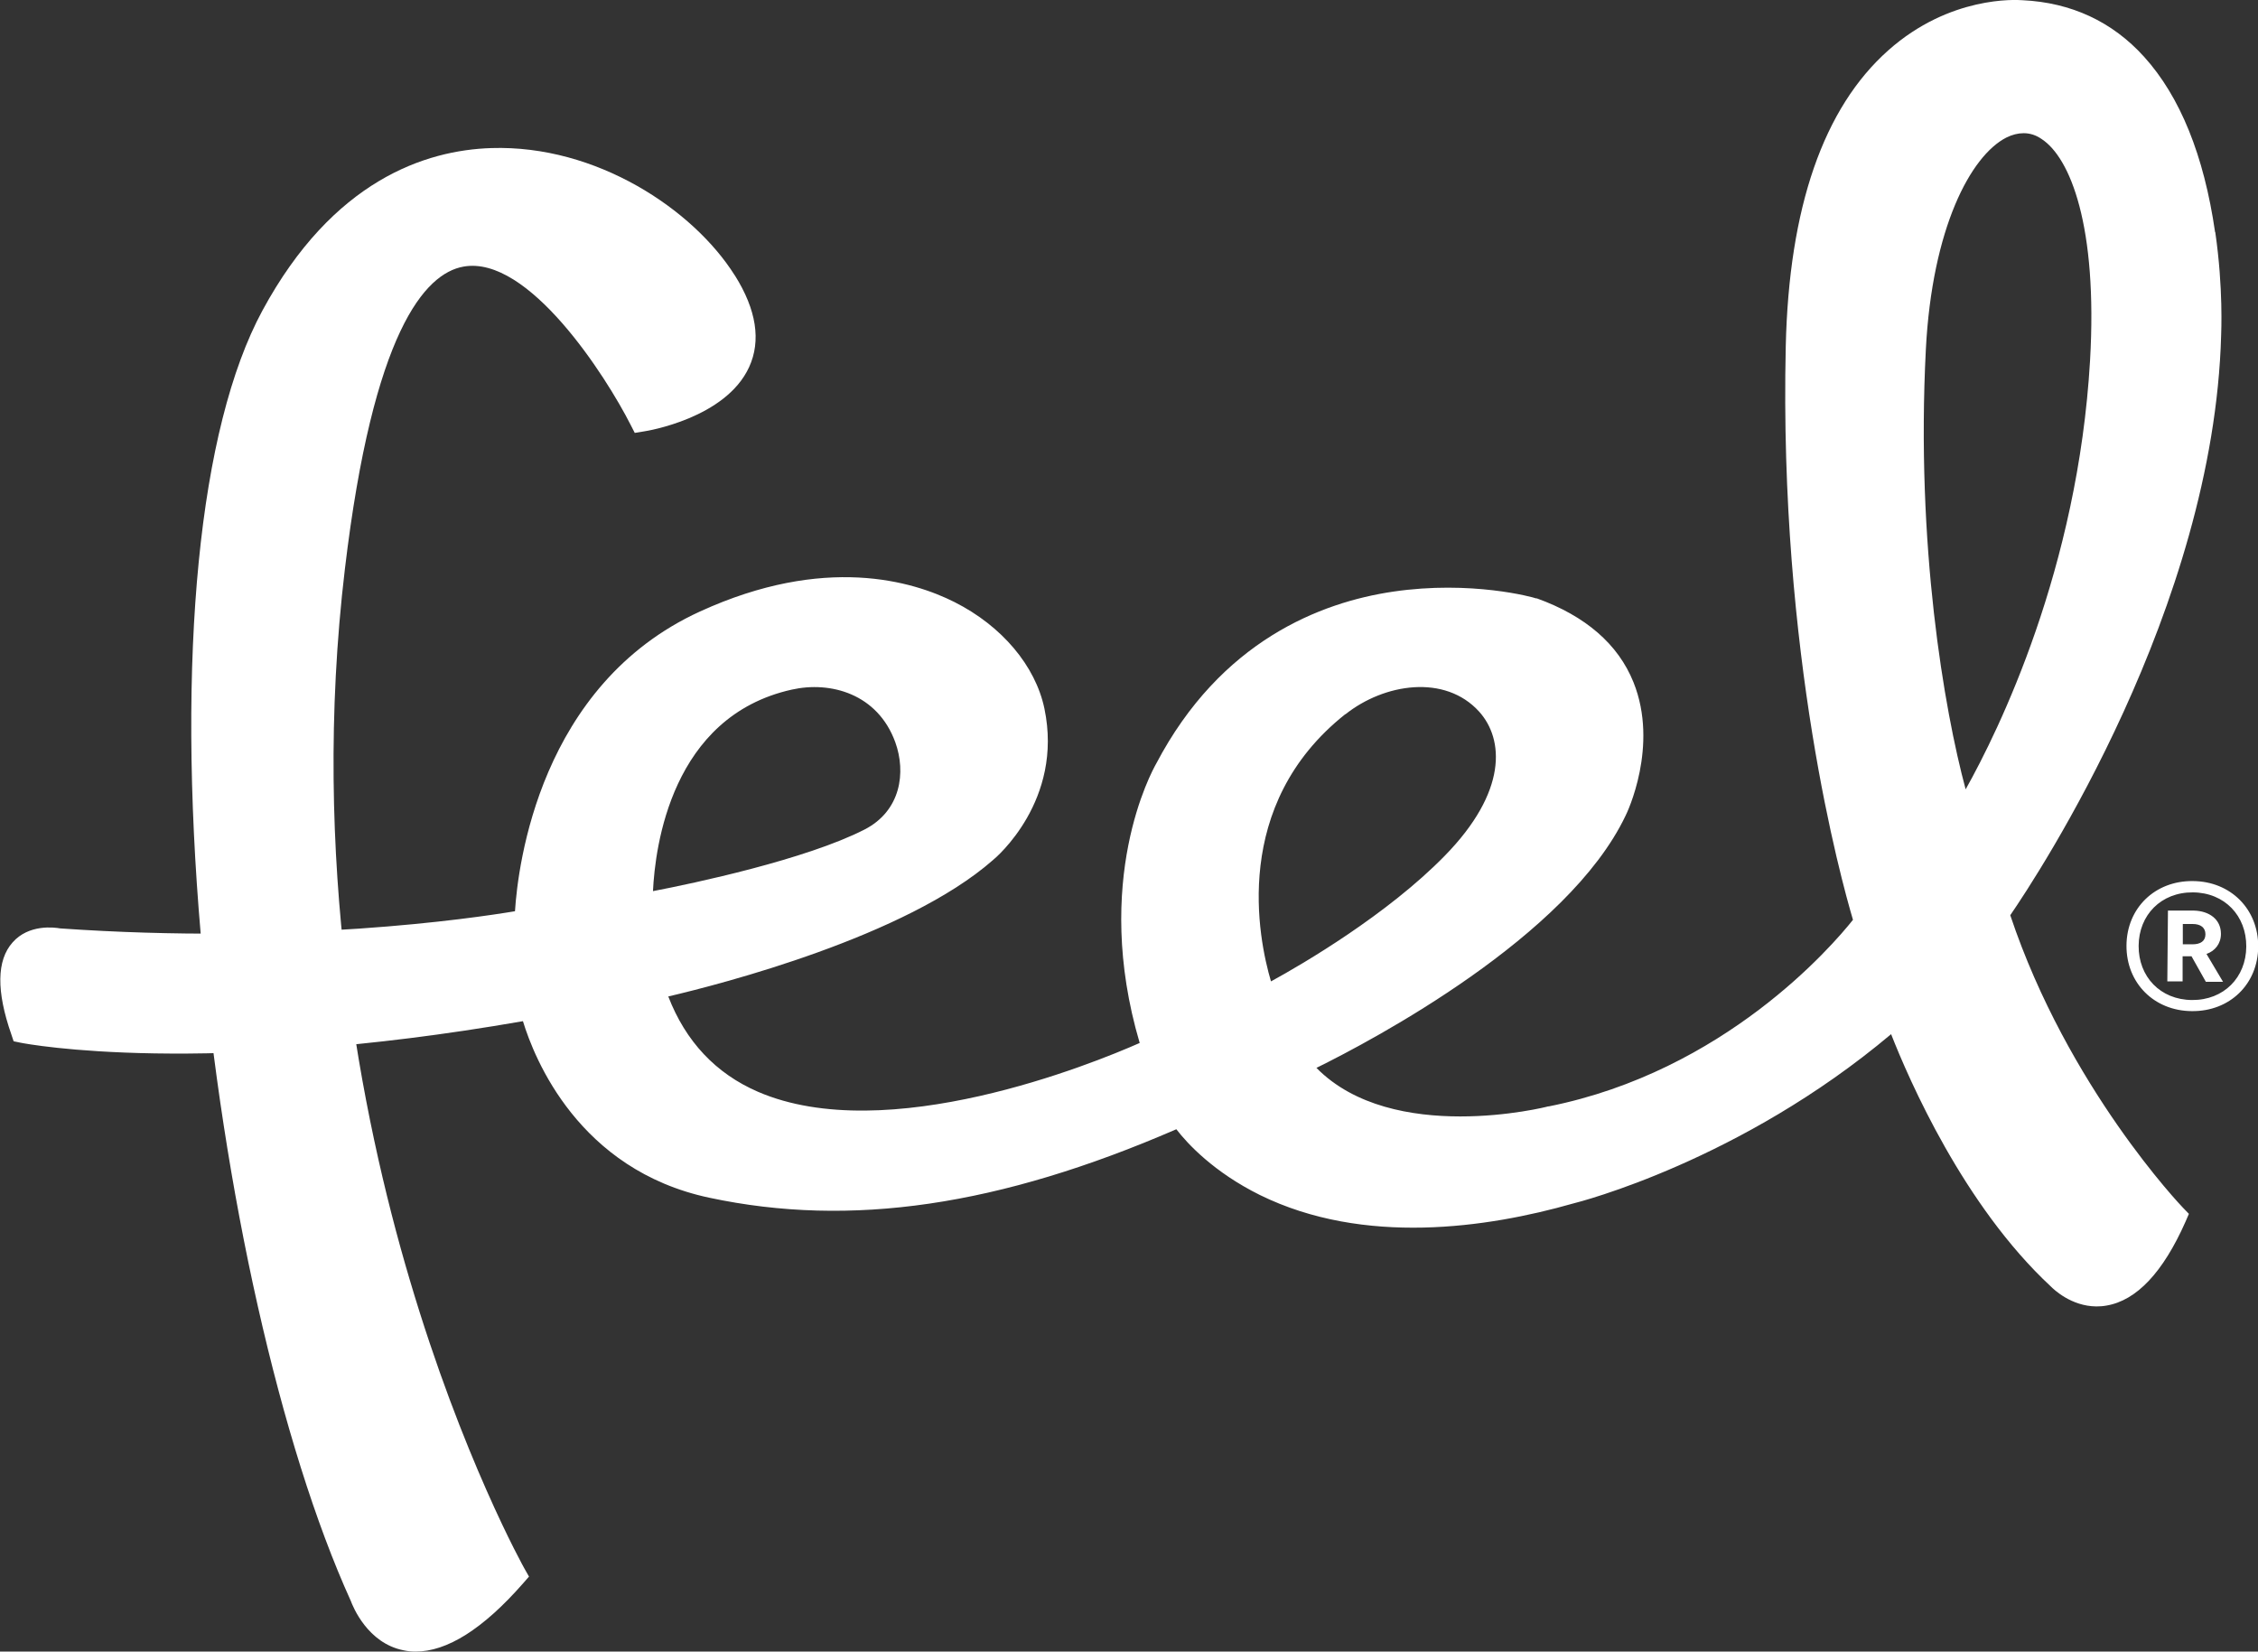
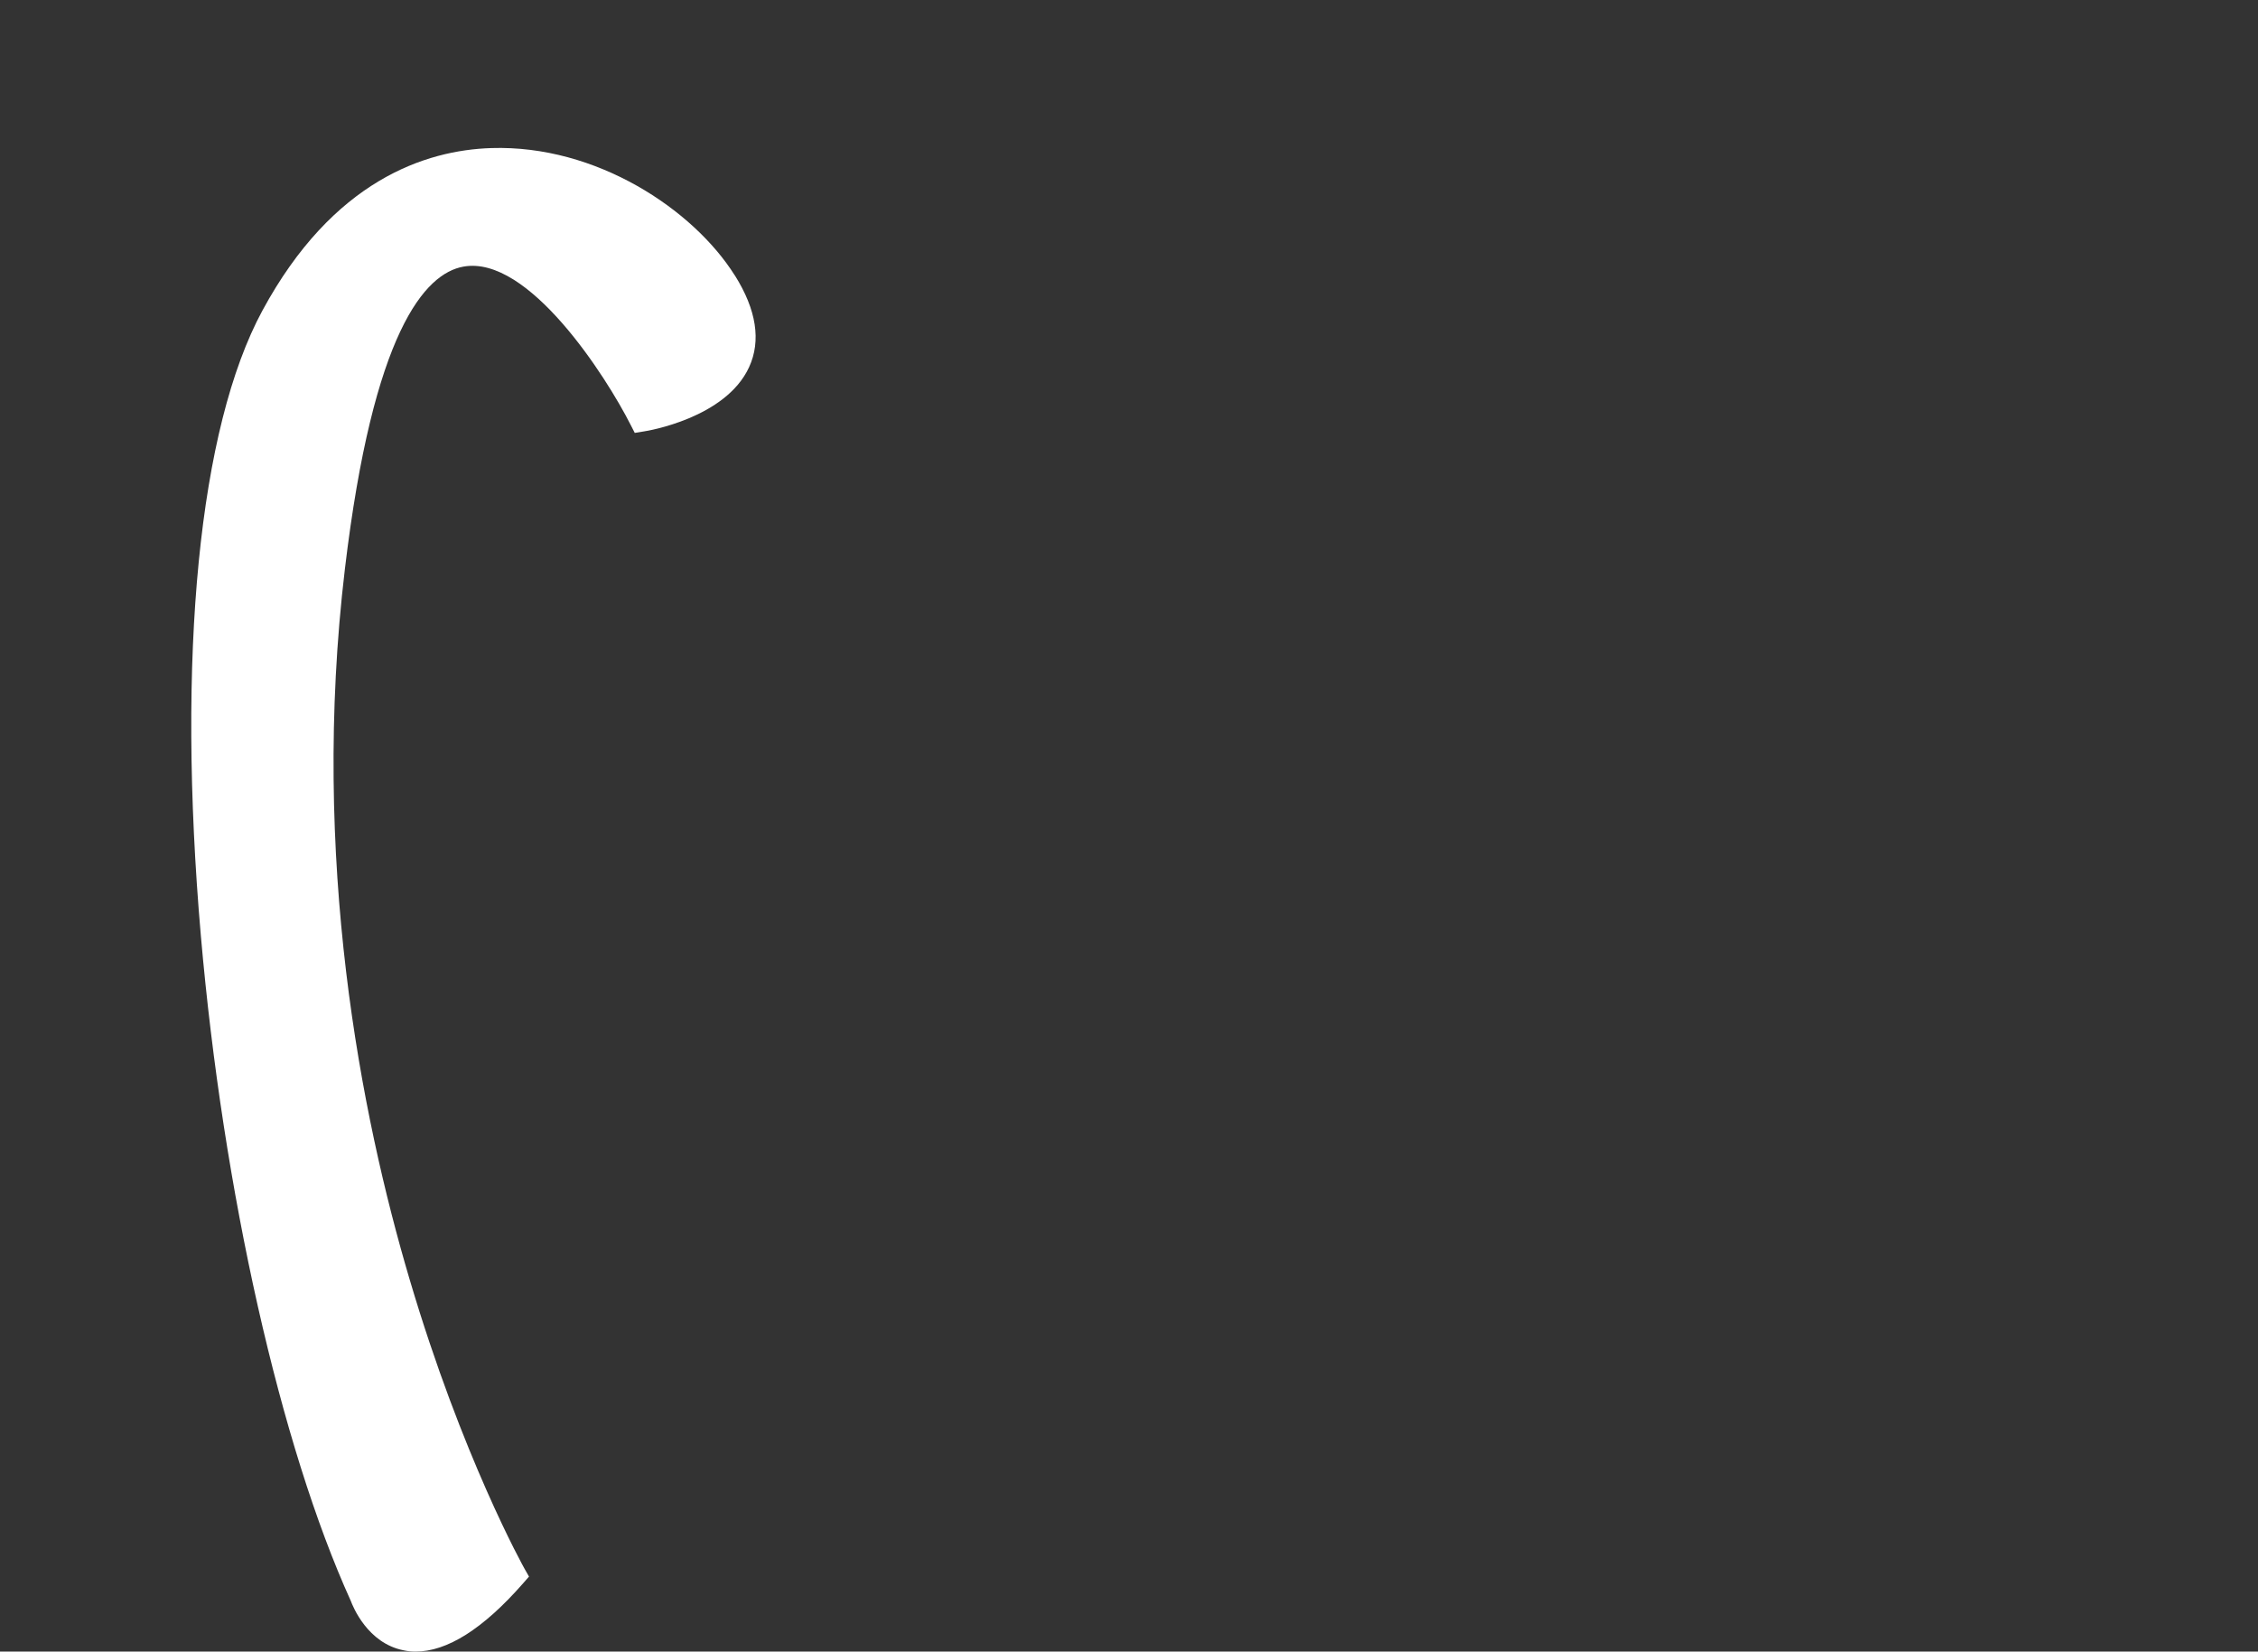
<svg xmlns="http://www.w3.org/2000/svg" id="Layer_2" viewBox="0 0 107.82 78.86">
  <rect x="0" y="0" width="107.82" height="78.86" fill="#333333" stroke="none" />
  <defs>
    <style>.cls-1{fill:#fff;}</style>
  </defs>
  <g id="Layer_1-2">
    <g>
      <path class="cls-1" d="M35.08,13.14c-1.98-3.14-6.6-6.23-11.62-6.07-3.13,.1-7.56,1.53-10.93,7.76-3.03,5.6-4.1,16.47-2.94,29.84,1.06,12.2,3.8,24.37,7.16,31.77,.1,.27,.8,2.02,2.52,2.36,.18,.04,.37,.06,.56,.06,1.51,.01,3.24-1.08,5.15-3.26l.28-.32-.21-.37c-.03-.05-2.98-5.33-5.49-13.82-2.32-7.83-4.74-20.07-3.09-33.93,1.35-11.33,3.82-14.1,5.66-14.43,3.11-.56,6.82,5.26,7.98,7.55l.2,.39,.43-.07c.16-.02,3.91-.63,5.03-3.07,.58-1.26,.35-2.74-.68-4.38Z" />
-       <path class="cls-1" d="M105.77,11.08c-.53-3.66-1.67-6.47-3.39-8.37-1.52-1.68-3.48-2.59-5.81-2.7-.29-.02-3.46-.22-6.4,2.39-3.1,2.75-4.75,7.51-4.9,14.14-.33,14.72,2.64,25.46,3.21,27.38-1,1.26-6.14,7.23-14.53,8.91h-.03c-.08,.03-7.42,1.86-11.06-1.84,2.7-1.33,12.01-6.26,14.76-12.04,.07-.13,1.6-3.33,.38-6.37-.73-1.82-2.29-3.17-4.62-4.01h-.04c-.12-.05-3.09-.87-6.82-.32-3.46,.51-8.23,2.35-11.31,8.21-.21,.37-3.08,5.58-.79,13.34-2.26,1-12.08,4.99-18.23,2.33-2.01-.87-3.45-2.4-4.28-4.55,2.52-.59,11.35-2.86,15.5-6.51,.14-.11,3.38-2.85,2.46-7.24-.43-2.04-2.03-3.94-4.29-5.08-1.98-1-6.2-2.28-12.16,.45-7.65,3.5-8.69,12.12-8.83,14.31-2.04,.34-10.55,1.6-21.72,.82-.27-.05-1.5-.21-2.27,.67-.76,.85-.78,2.33-.06,4.39l.11,.33,.34,.07c.35,.07,8.71,1.63,23.98-1.03,.54,1.77,2.65,7.1,8.9,8.43,6.75,1.44,13.84,.4,22.3-3.27,.53,.69,1.79,2.05,3.99,3.14,4.96,2.44,10.87,1.57,14.94,.41,.33-.08,8.01-2.04,15.2-8.09,.86,2.19,3.47,8.19,7.63,12.05,.14,.14,.97,.94,2.17,.95,.15,0,.32-.01,.48-.04,1.44-.24,2.71-1.59,3.78-4.01l.16-.37-.28-.29c-.06-.06-5.5-5.75-8.25-13.97,1.34-1.95,9.72-14.68,10.07-27.71,0-.09,.11-2.21-.28-4.9Zm-13.81,5.6c.3-5.79,2.14-9.24,3.84-10.11,.28-.14,.56-.21,.83-.21,.3,0,.59,.09,.86,.28,1.36,.89,2.68,4.14,2.31,10.58-.58,9.95-4.36,17.65-5.94,20.47-1.03-3.83-2.38-11.65-1.9-21.01Zm-27.72,17.43c1.86-1.48,4.76-1.93,6.39-.13,1.18,1.31,1.37,3.81-1.65,6.89-2.73,2.79-6.75,5.15-8.29,5.99-.61-2.06-1.91-8.43,3.55-12.76Zm-22.96,5.5c-2.8,1.43-8.16,2.57-10.1,2.94,.1-2.12,.88-8.34,6.62-9.62,1.86-.42,4.11,.2,4.95,2.51,.52,1.44,.27,3.28-1.47,4.17Z" />
-       <path class="cls-1" d="M104.71,42.07c1.8,.01,3.13,1.34,3.12,3.13-.01,1.79-1.36,3.1-3.17,3.08-1.8-.01-3.13-1.34-3.12-3.13,.01-1.79,1.36-3.1,3.17-3.08Zm-.04,5.68c1.52,.01,2.58-1.08,2.59-2.55,.01-1.47-1.03-2.58-2.55-2.59s-2.58,1.08-2.59,2.55c-.01,1.47,1.03,2.58,2.55,2.59Zm-.02-2.09h-.43v1.2h-.73l.03-3.38h1.25c.7,.02,1.28,.4,1.28,1.11,0,.48-.29,.82-.69,.96l.79,1.33h-.82l-.68-1.21Zm.04-.57c.38,0,.62-.15,.62-.48,0-.32-.23-.49-.61-.49h-.47v.97h.46Z" />
    </g>
  </g>
</svg>